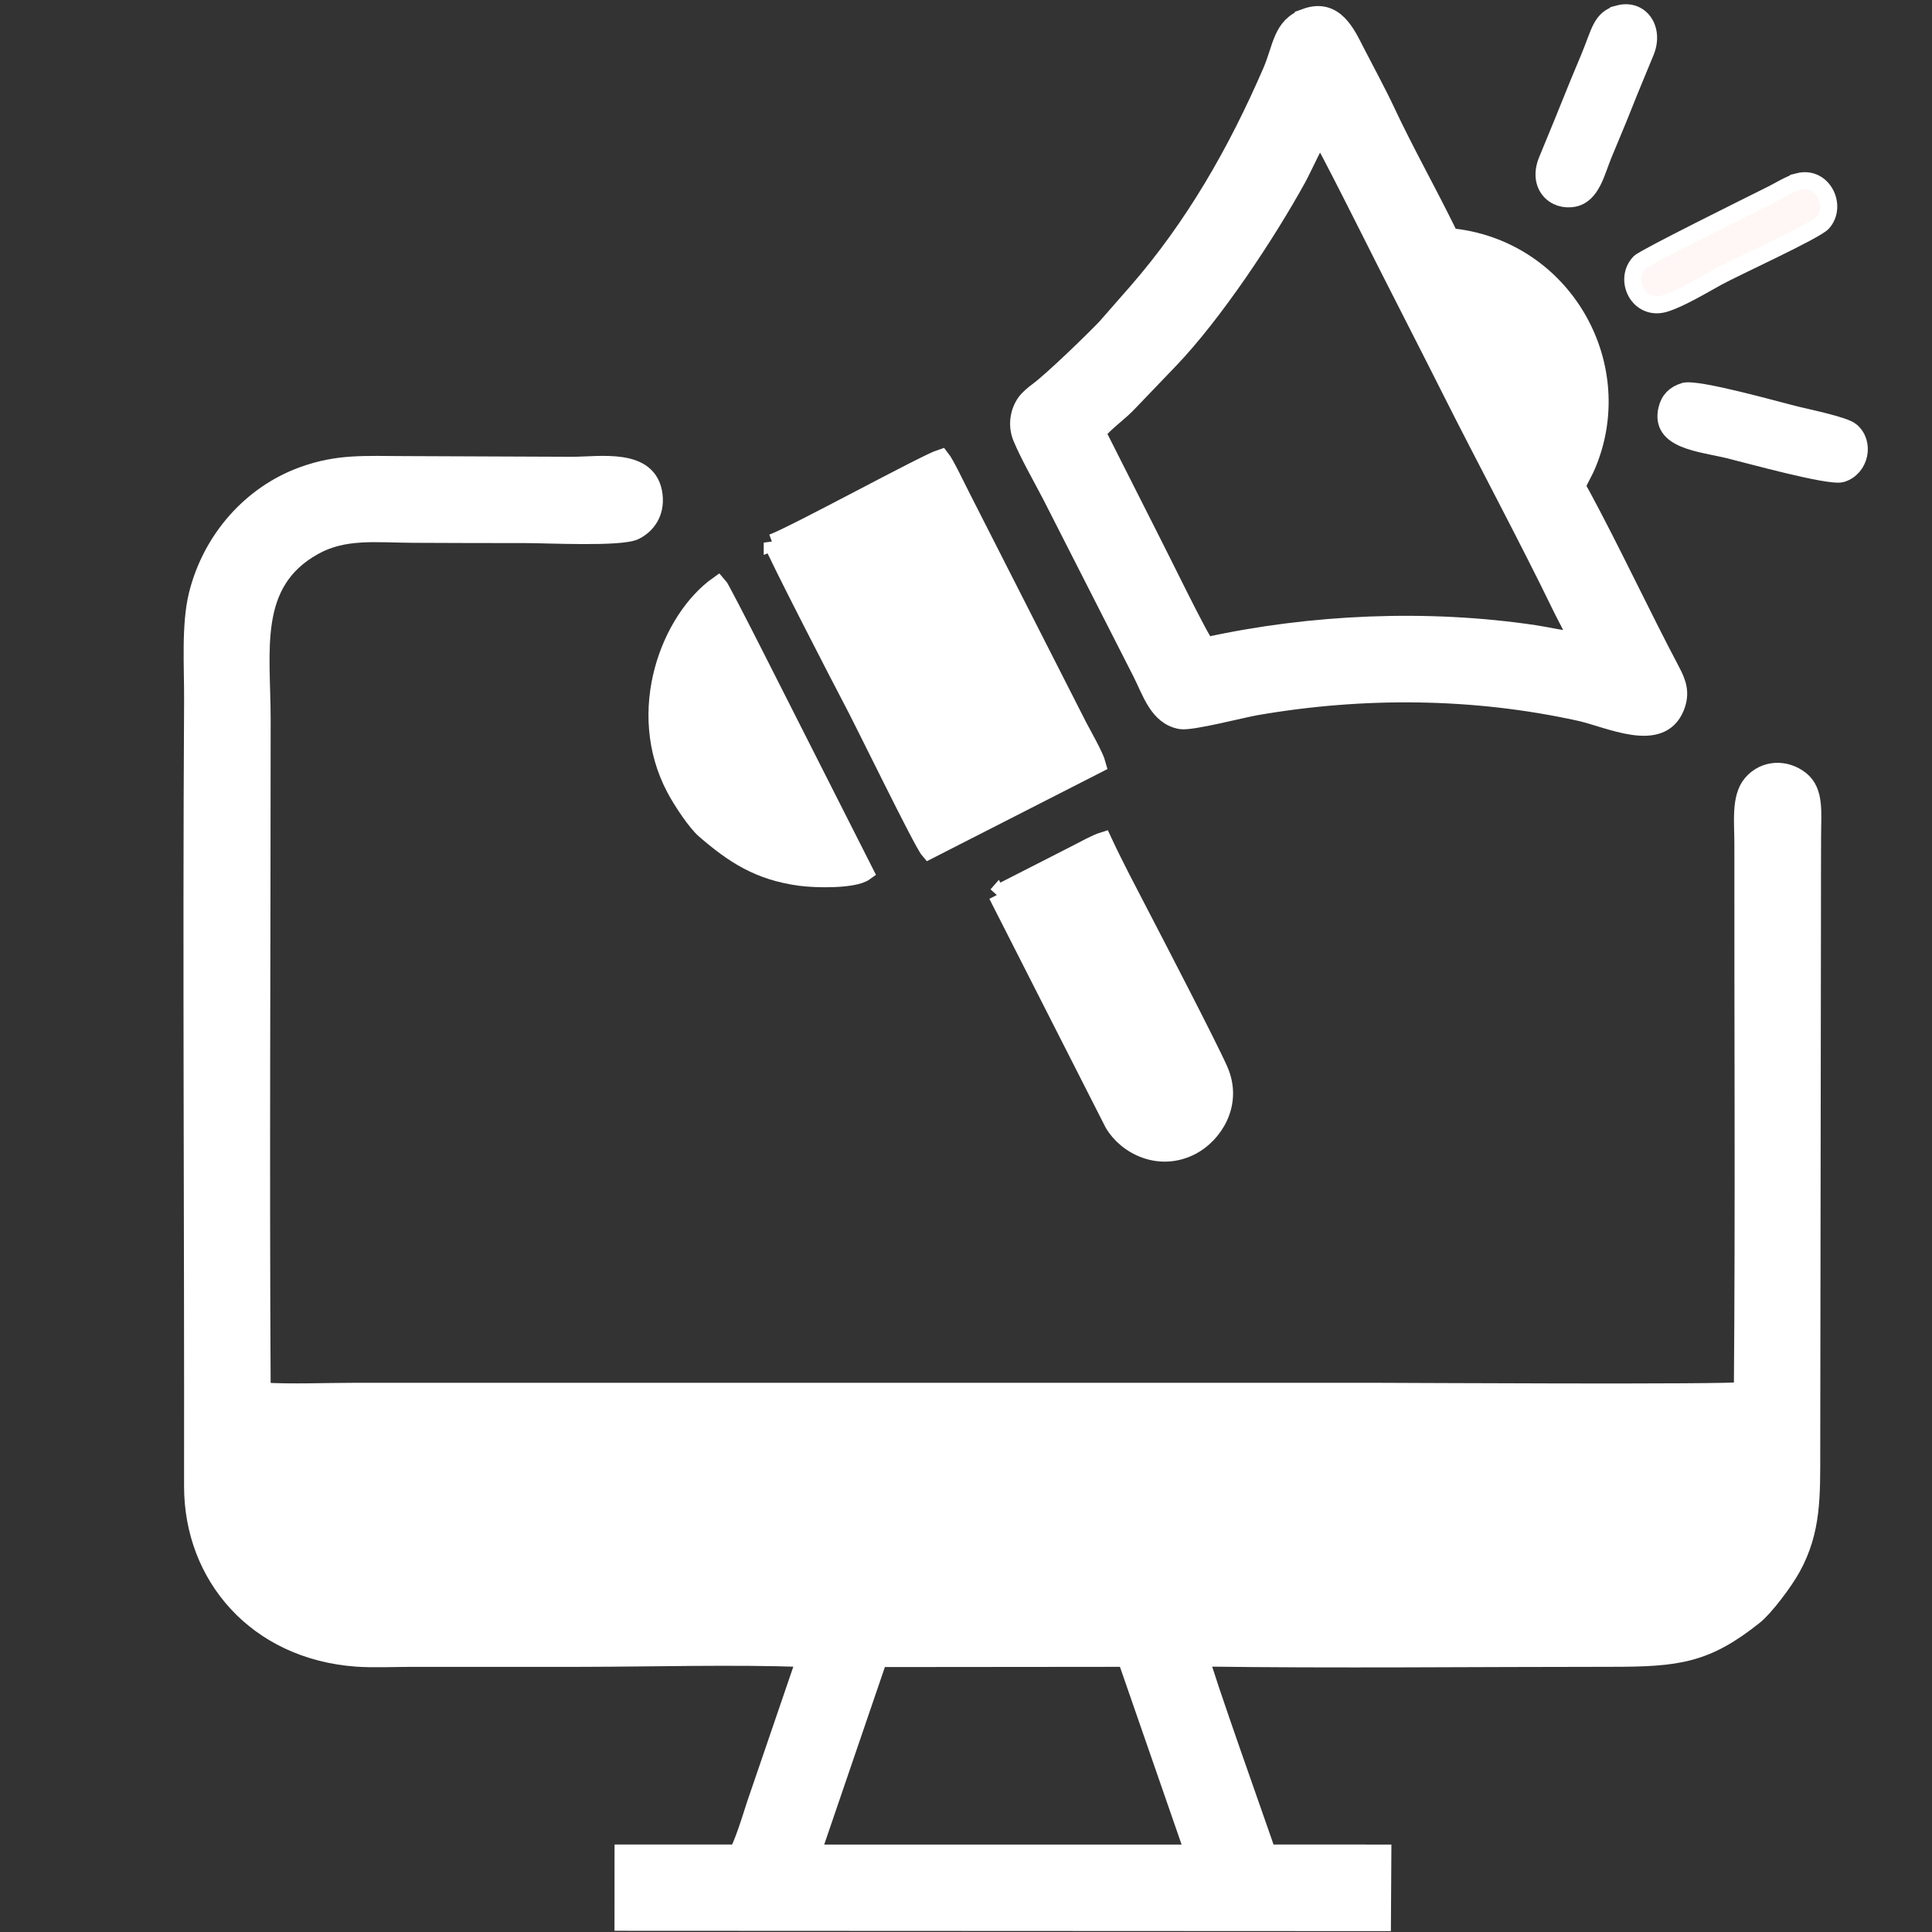
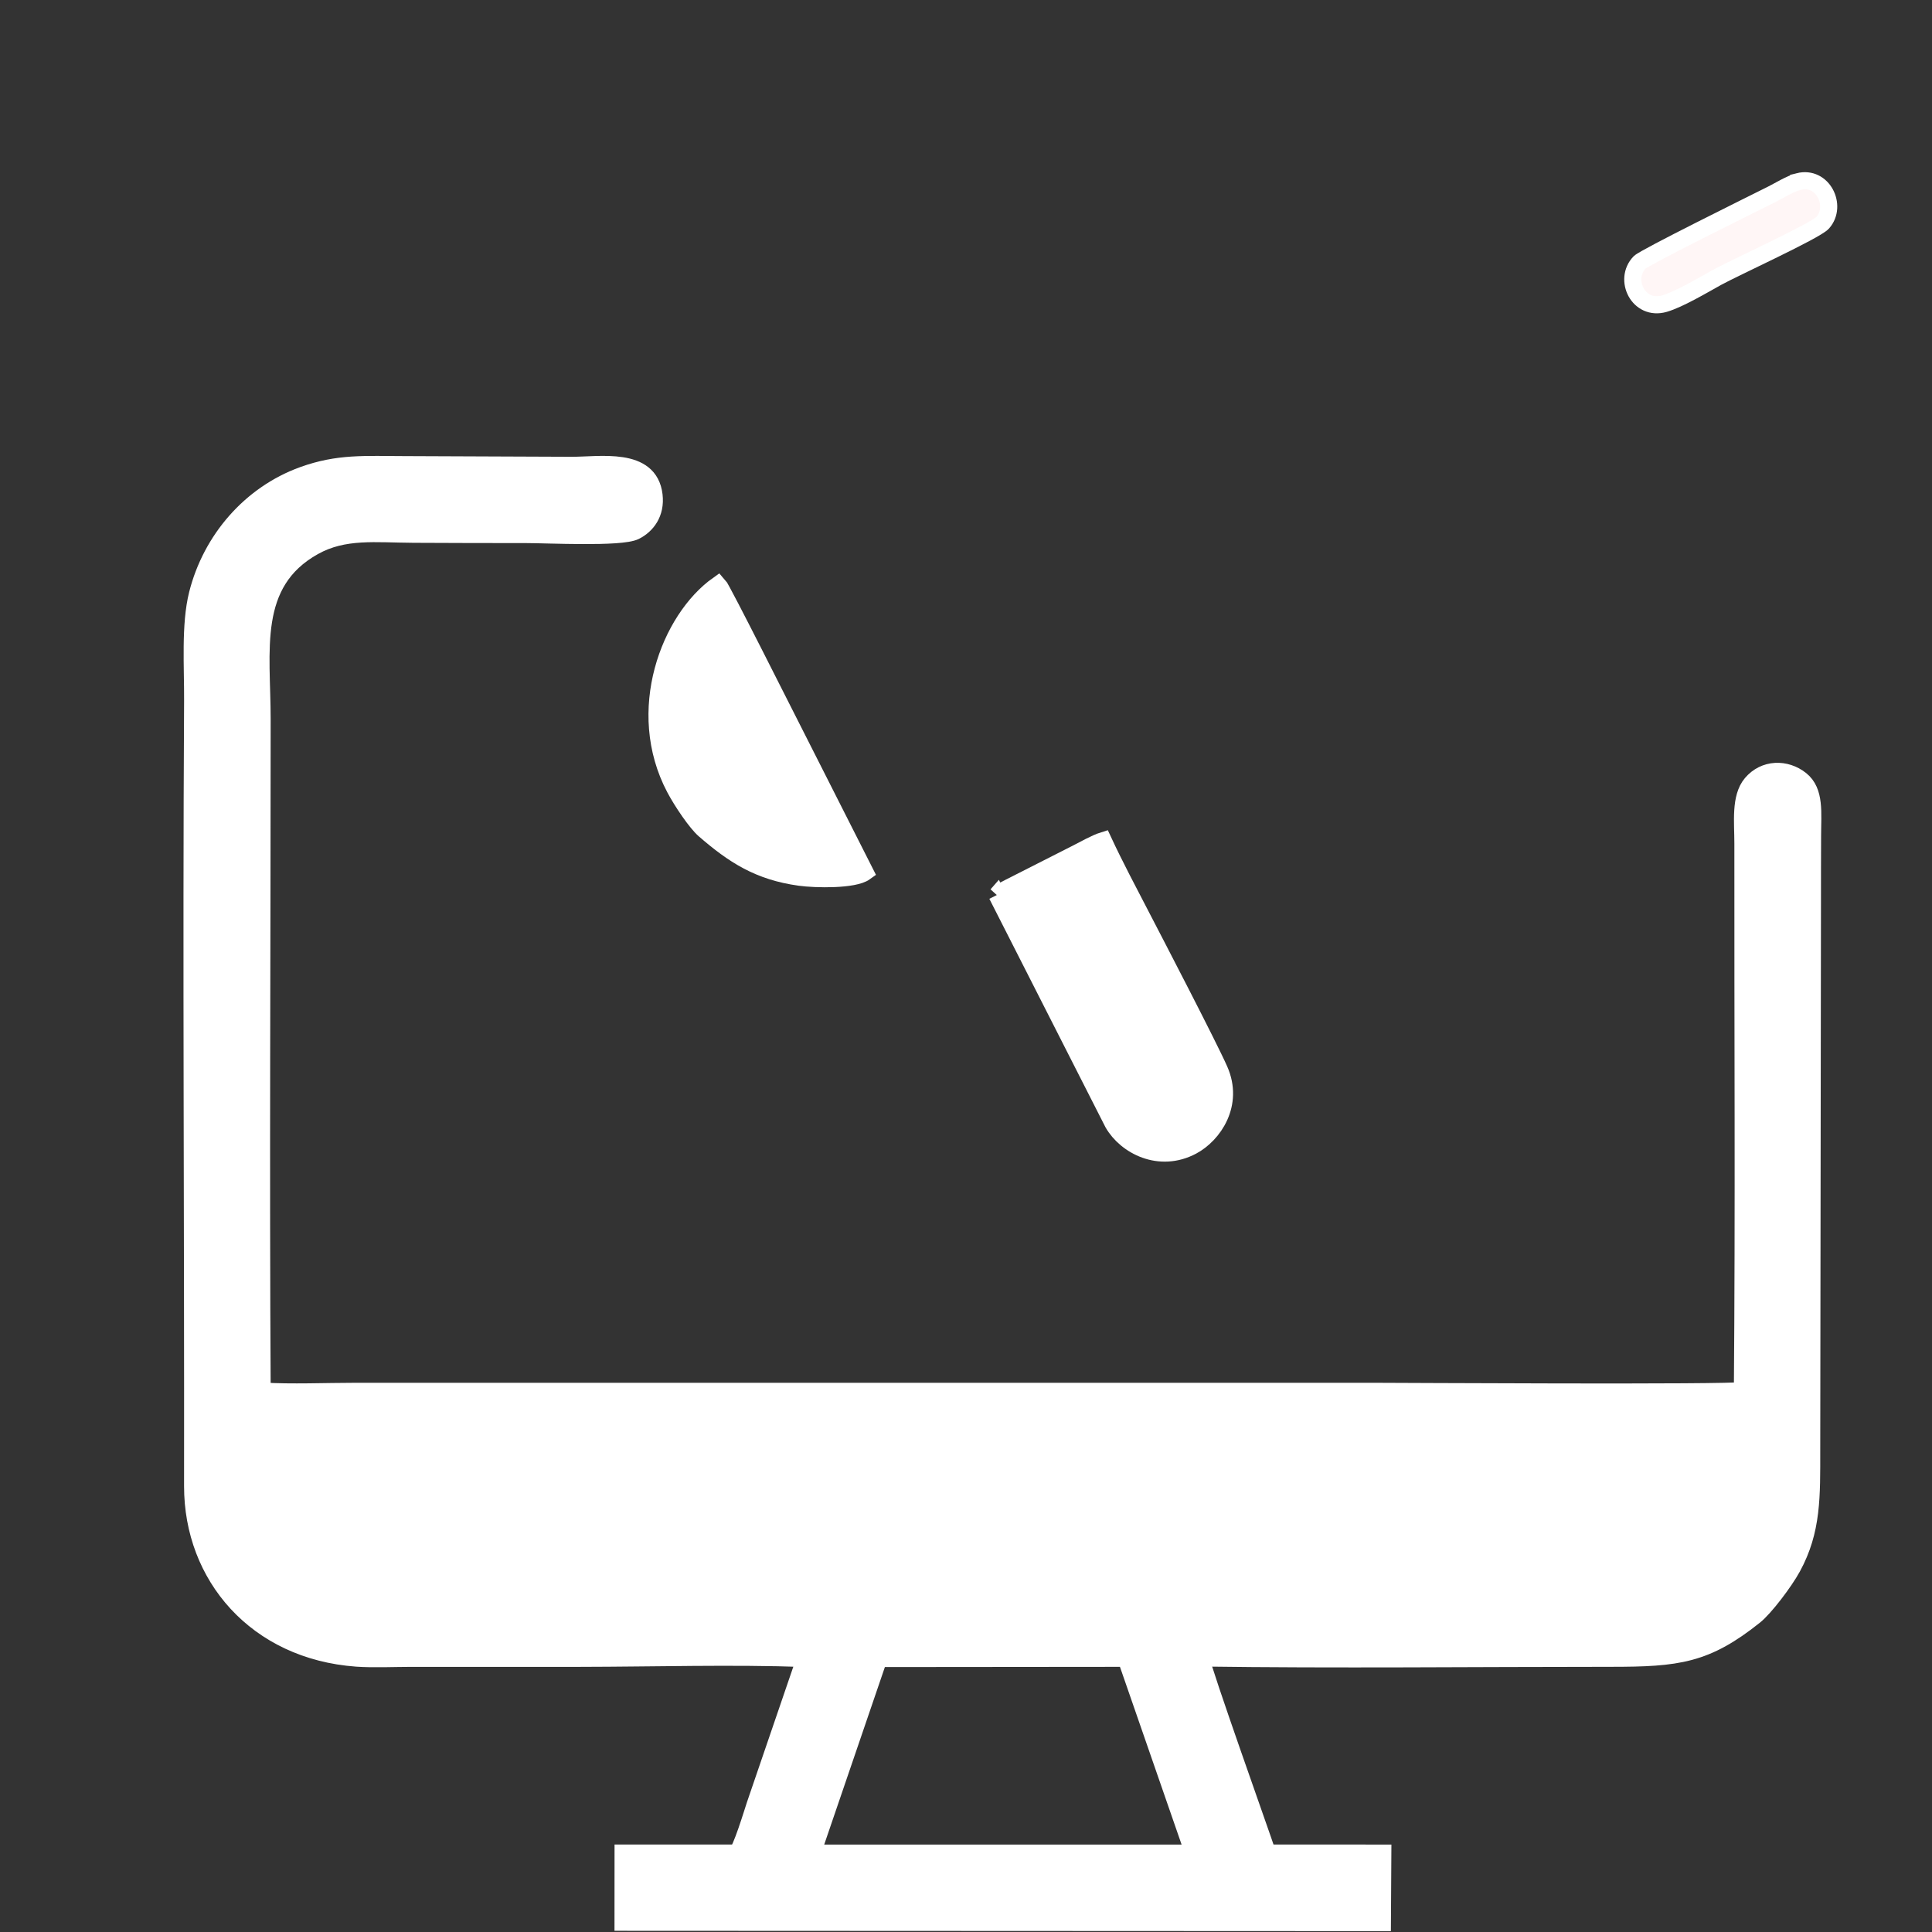
<svg xmlns="http://www.w3.org/2000/svg" width="452" height="452" viewBox="0 0 452 452" fill="none">
  <rect x="0" y="0" width="452" height="452" fill="#333333" stroke="none" />
  <path fill-rule="evenodd" clip-rule="evenodd" d="M205.595 388.015L263.44 387.962L279.25 433.541L190.028 433.551L205.591 388.02L205.595 388.015ZM188.373 388.005L176.646 422.281C176.137 423.781 173.291 433.259 172.291 433.531L145.775 433.536L145.765 449.715L323.416 449.798L323.513 433.541L296.516 433.536C295.084 429.186 281.309 390.608 280.954 387.889C312.409 388.326 345.237 387.957 376.944 387.957C392.507 387.957 399.13 387.151 410.501 378.056C412.885 376.148 417.45 370.151 419.334 366.694C424.053 358.042 423.854 350.083 423.854 339.192L424.024 211.51C424.005 206.193 424.048 200.871 424.053 195.549C424.053 190.194 424.748 185.168 421.3 182.42C417.814 179.642 412.808 179.72 409.768 183.318C407.01 186.581 407.768 192.364 407.763 197.322C407.719 239.992 408.001 282.668 407.646 325.315C404.947 325.98 326.262 325.509 321.265 325.509H83.278C76.228 325.509 68.255 325.868 61.326 325.451C61.02 273.341 61.321 220.502 61.321 168.237C61.321 152.315 58.199 136.364 73.421 127.872C80.496 123.924 87.838 124.944 96.757 124.993C105.507 125.041 114.252 125.056 123.002 125.056C128.076 125.056 145.25 125.935 148.571 124.289C151.257 122.953 153.524 120.118 153.014 115.845C151.927 106.711 140.365 108.896 133.645 108.867L94.631 108.707C85.371 108.688 79.156 108.183 70.897 111.169C58.631 115.607 49.415 126.231 46.201 138.977C44.385 146.178 45.118 156.122 45.07 163.983C44.715 225.008 45.138 286.601 45.065 347.704C45.041 368.719 59.947 386.214 83.443 387.923C87.289 388.204 92.412 387.967 96.403 387.967H135.772C153.009 387.947 171.266 387.394 188.387 388.005H188.373Z" fill="white" stroke="white" stroke-width="4.001" stroke-miterlimit="2.613" />
-   <path fill-rule="evenodd" clip-rule="evenodd" d="M256.686 101.2C259.046 98.423 261.983 96.563 264.358 93.956L273.554 84.366C283.921 73.587 296.327 54.912 303.61 41.69C304.771 39.583 307.874 32.746 308.84 31.649C309.889 32.872 322.13 57.354 323.931 60.918C328.894 70.746 334.079 80.792 338.983 90.557C347.379 107.275 357.25 125.604 365.32 142.254C366.422 144.527 368.112 147.455 369.044 149.844C366.131 149.669 362.106 148.707 359.022 148.246C333.968 144.502 306.747 145.687 282.236 151.082C280.925 149.868 271.297 129.994 269.432 126.43L256.686 101.2ZM305.446 3.996C299.741 6.069 299.857 11.056 297.415 16.703C289.238 35.596 279.221 53.057 265.97 68.26L258.677 76.582C255.584 79.831 246.12 88.988 242.726 91.484C241.779 92.178 240.619 93.154 239.959 94.043C238.356 96.204 237.764 99.433 238.929 102.298C240.541 106.26 243.877 112.106 245.858 115.932L266.917 157.287C269.238 161.822 270.845 167.649 276.244 168.591C278.682 169.018 290.364 165.959 293.846 165.352C318.896 161.007 344.888 161.23 369.593 166.683C376.459 168.198 388.399 174.228 392.016 165.576C393.453 162.138 392.487 159.676 391.04 156.938C384.131 143.886 376.949 128.532 370.074 115.84C369.166 114.16 368.763 114.034 369.598 112.32C370.239 111.004 370.763 110.178 371.365 108.741C380.926 85.973 366.578 59.544 341.552 55.664C338.92 55.257 339.493 55.859 338.367 53.572C333.798 44.302 328.719 35.286 324.388 26.041C322.266 21.515 319.668 16.781 317.313 12.197C315.133 7.949 312.351 1.471 305.441 3.982L305.446 3.996Z" fill="white" stroke="white" stroke-width="4.001" stroke-miterlimit="2.613" />
-   <path fill-rule="evenodd" clip-rule="evenodd" d="M180.677 126.949C181.215 128.93 197.826 161.104 198.958 163.187C201.614 168.081 215.676 197.074 217.331 198.987L256.749 178.875C256.215 176.85 253.428 172.004 252.287 169.819L225.018 116.219C224.217 114.665 221.221 108.401 220.172 107.1C216.564 108.241 185.945 125.027 180.677 126.954V126.949Z" fill="white" stroke="white" stroke-width="4.001" stroke-miterlimit="2.613" />
-   <path fill-rule="evenodd" clip-rule="evenodd" d="M233.248 209.378L260.396 262.785C263.421 268.058 271.253 272.195 278.905 268.126C283.916 265.46 288.806 258.293 285.285 250.32C282.726 244.528 270.18 220.395 267.14 214.539C264.032 208.543 260.842 202.541 258.104 196.661C256.341 197.21 253.574 198.768 251.898 199.623L234.763 208.363C233.675 208.907 234.005 208.572 233.243 209.383L233.248 209.378Z" fill="white" stroke="white" stroke-width="4.001" stroke-miterlimit="2.613" />
+   <path fill-rule="evenodd" clip-rule="evenodd" d="M233.248 209.378L260.396 262.785C263.421 268.058 271.253 272.195 278.905 268.126C283.916 265.46 288.806 258.293 285.285 250.32C282.726 244.528 270.18 220.395 267.14 214.539C264.032 208.543 260.842 202.541 258.104 196.661C256.341 197.21 253.574 198.768 251.898 199.623C233.675 208.907 234.005 208.572 233.243 209.383L233.248 209.378Z" fill="white" stroke="white" stroke-width="4.001" stroke-miterlimit="2.613" />
  <path fill-rule="evenodd" clip-rule="evenodd" d="M202.381 204.056L185.352 170.426C184.265 168.353 168.902 137.685 168.033 136.777C156.651 144.828 148.338 166.362 157.88 184.415C159.54 187.562 162.861 192.48 164.813 194.17C171.563 200.016 177.496 203.915 187.134 205.236C190.805 205.741 199.793 205.93 202.381 204.056Z" fill="white" stroke="white" stroke-width="4.001" stroke-miterlimit="2.613" />
  <path fill-rule="evenodd" clip-rule="evenodd" d="M420.79 42.477C418.838 42.972 416.265 44.584 414.493 45.473C409.996 47.726 384.738 60.205 383.592 61.394C379.746 65.39 383.32 72.8 389.399 71.037C392.832 70.042 398.464 66.697 401.674 64.915C405.641 62.715 424.762 53.999 426.437 52.101C429.919 48.158 426.476 41.03 420.79 42.472V42.477Z" fill="#FFF6F6" stroke="white" stroke-width="4.001" stroke-miterlimit="2.613" />
-   <path fill-rule="evenodd" clip-rule="evenodd" d="M394.017 91.547C391.832 92.222 390.491 93.528 389.967 95.762C388.253 103.04 397.707 103.633 404.461 105.255C408.622 106.255 428.059 111.679 430.87 110.829C435.182 109.528 436.445 103.604 433.031 100.802C431.463 99.51 423.257 97.801 420.392 97.107C416.056 96.058 396.959 90.639 394.021 91.547H394.017Z" fill="white" stroke="white" stroke-width="4.001" stroke-miterlimit="2.613" />
-   <path fill-rule="evenodd" clip-rule="evenodd" d="M378.712 3.224C374.507 4.351 374.322 7.478 371.822 13.445C370.113 17.524 368.486 21.423 366.864 25.506C365.199 29.706 363.611 33.397 361.916 37.592C359.576 43.39 363.718 47.308 368.253 46.381C372.39 45.536 373.502 40.141 375.104 36.242C376.779 32.163 378.454 28.279 380.067 24.176C381.722 19.971 383.3 16.325 385.019 12.095C387.185 6.778 383.805 1.86 378.712 3.219V3.224Z" fill="white" stroke="white" stroke-width="4.001" stroke-miterlimit="2.613" />
</svg>